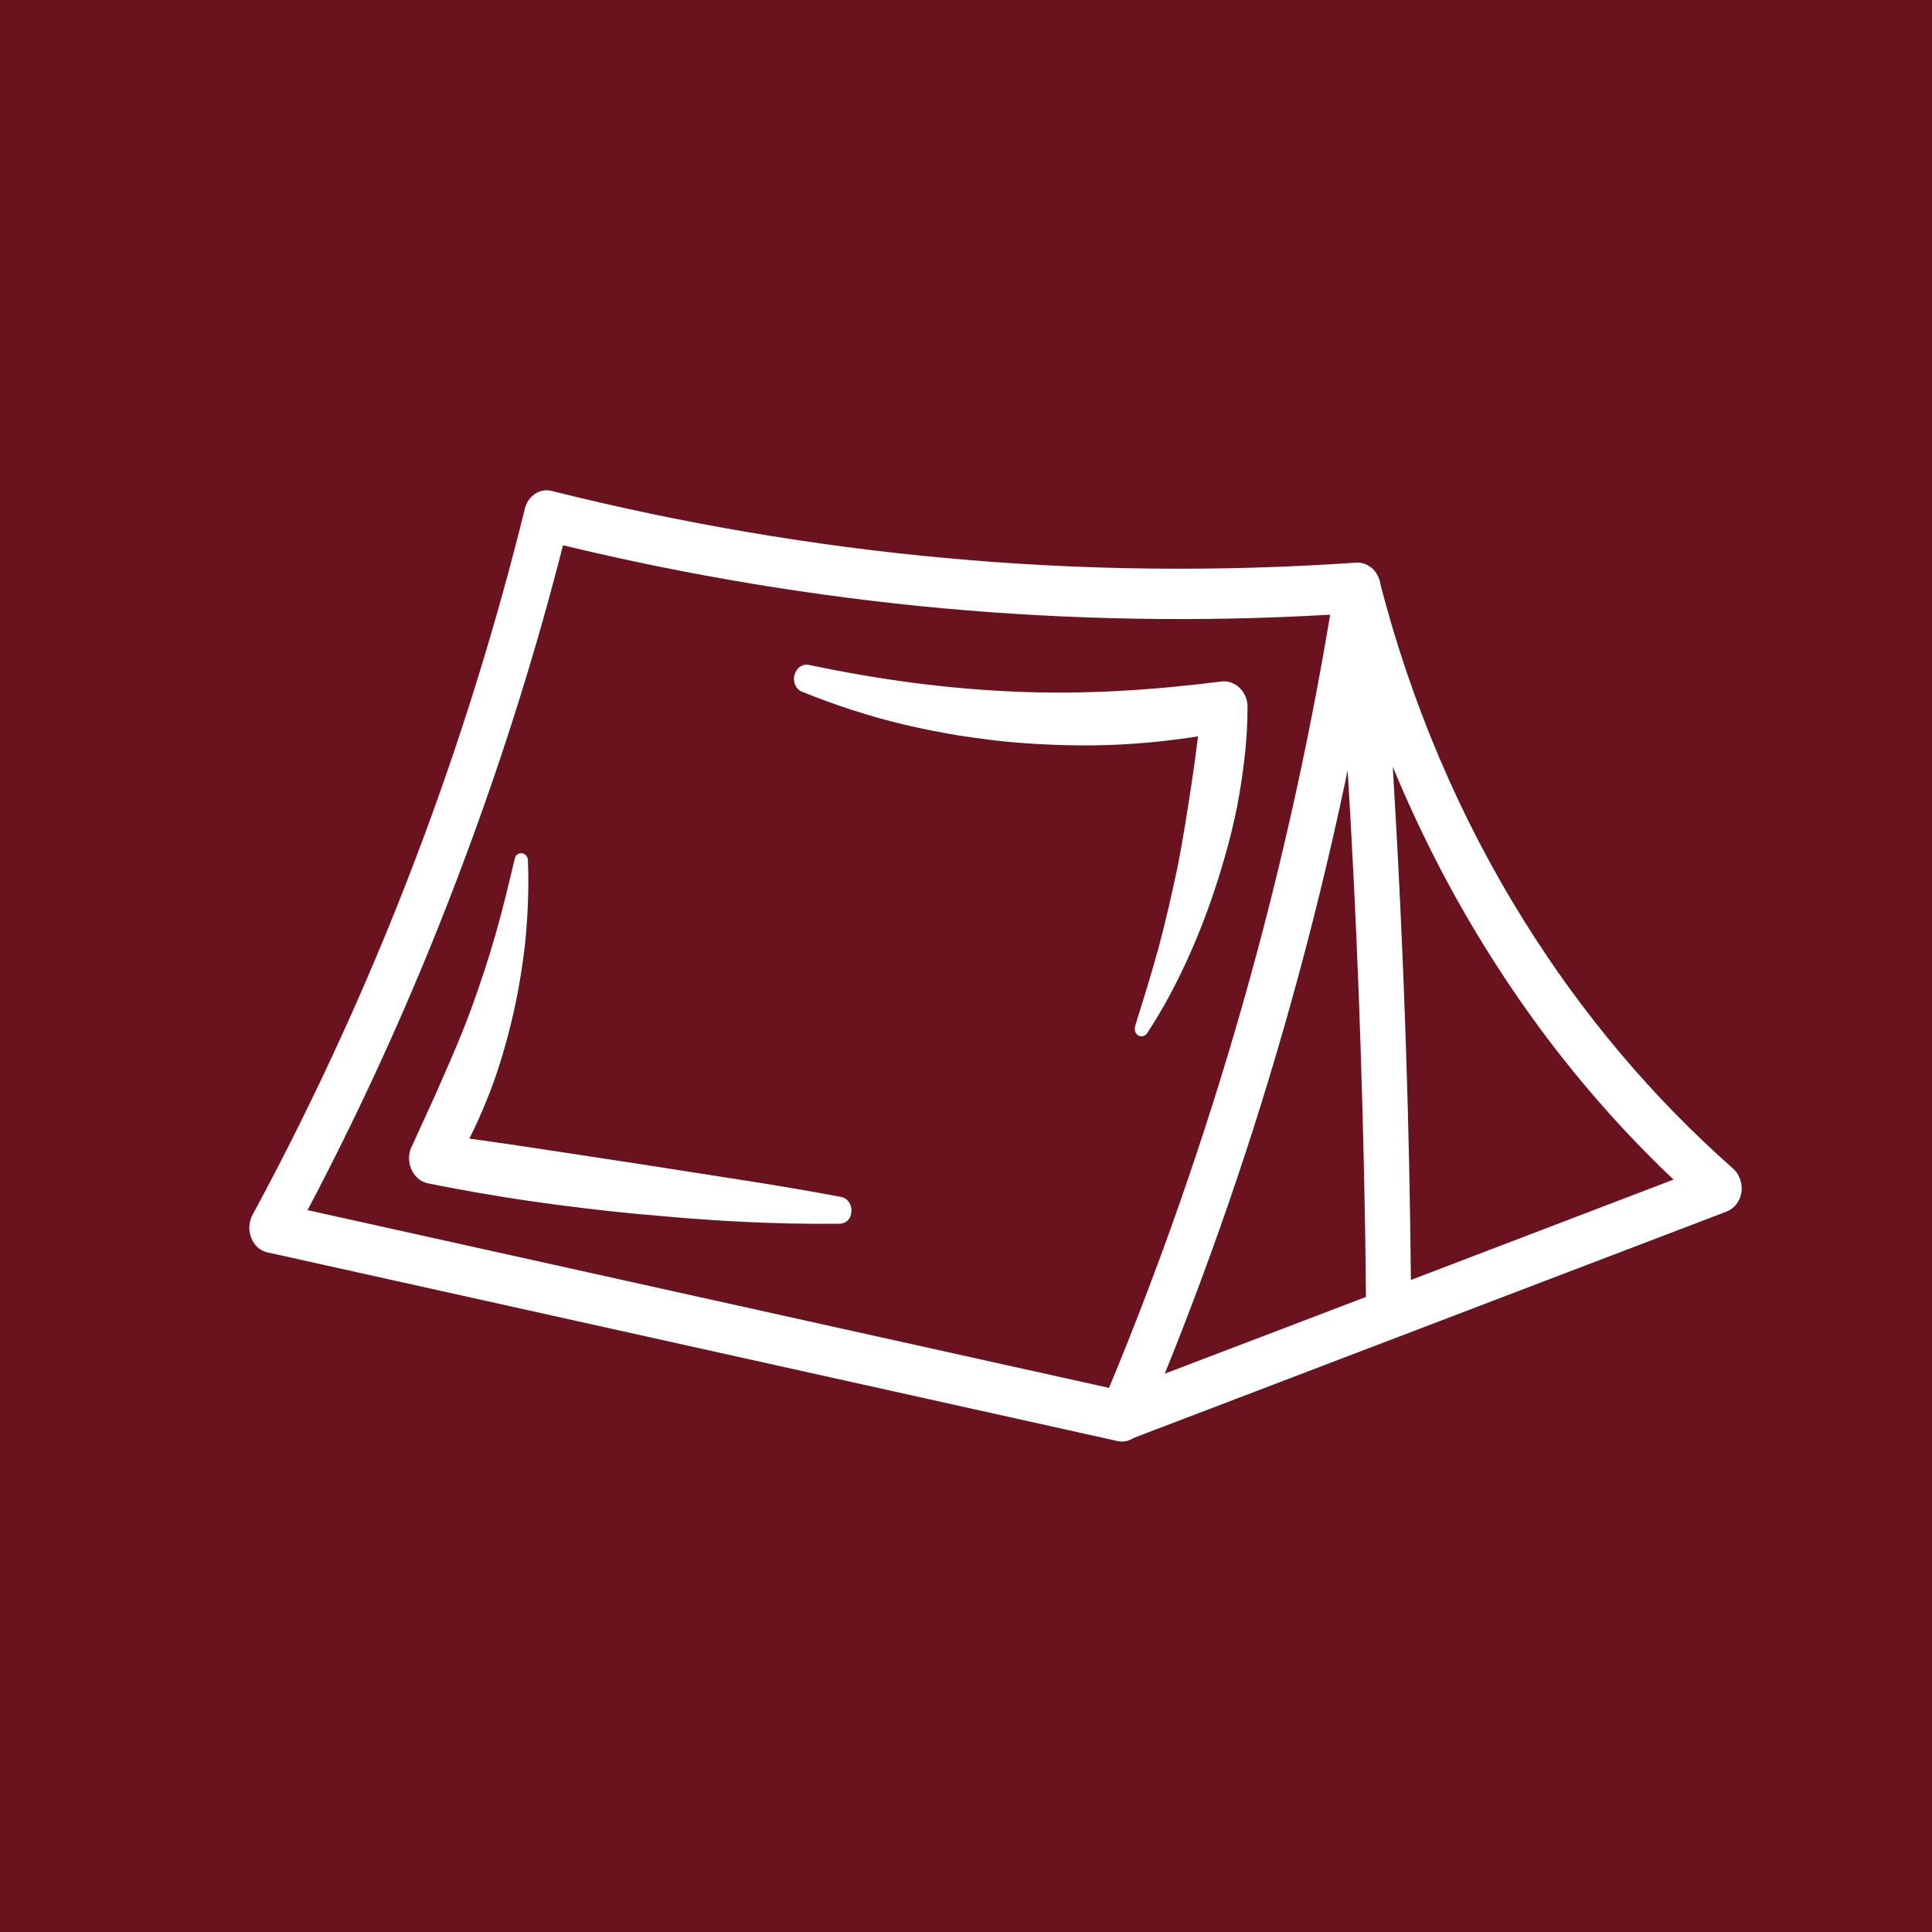
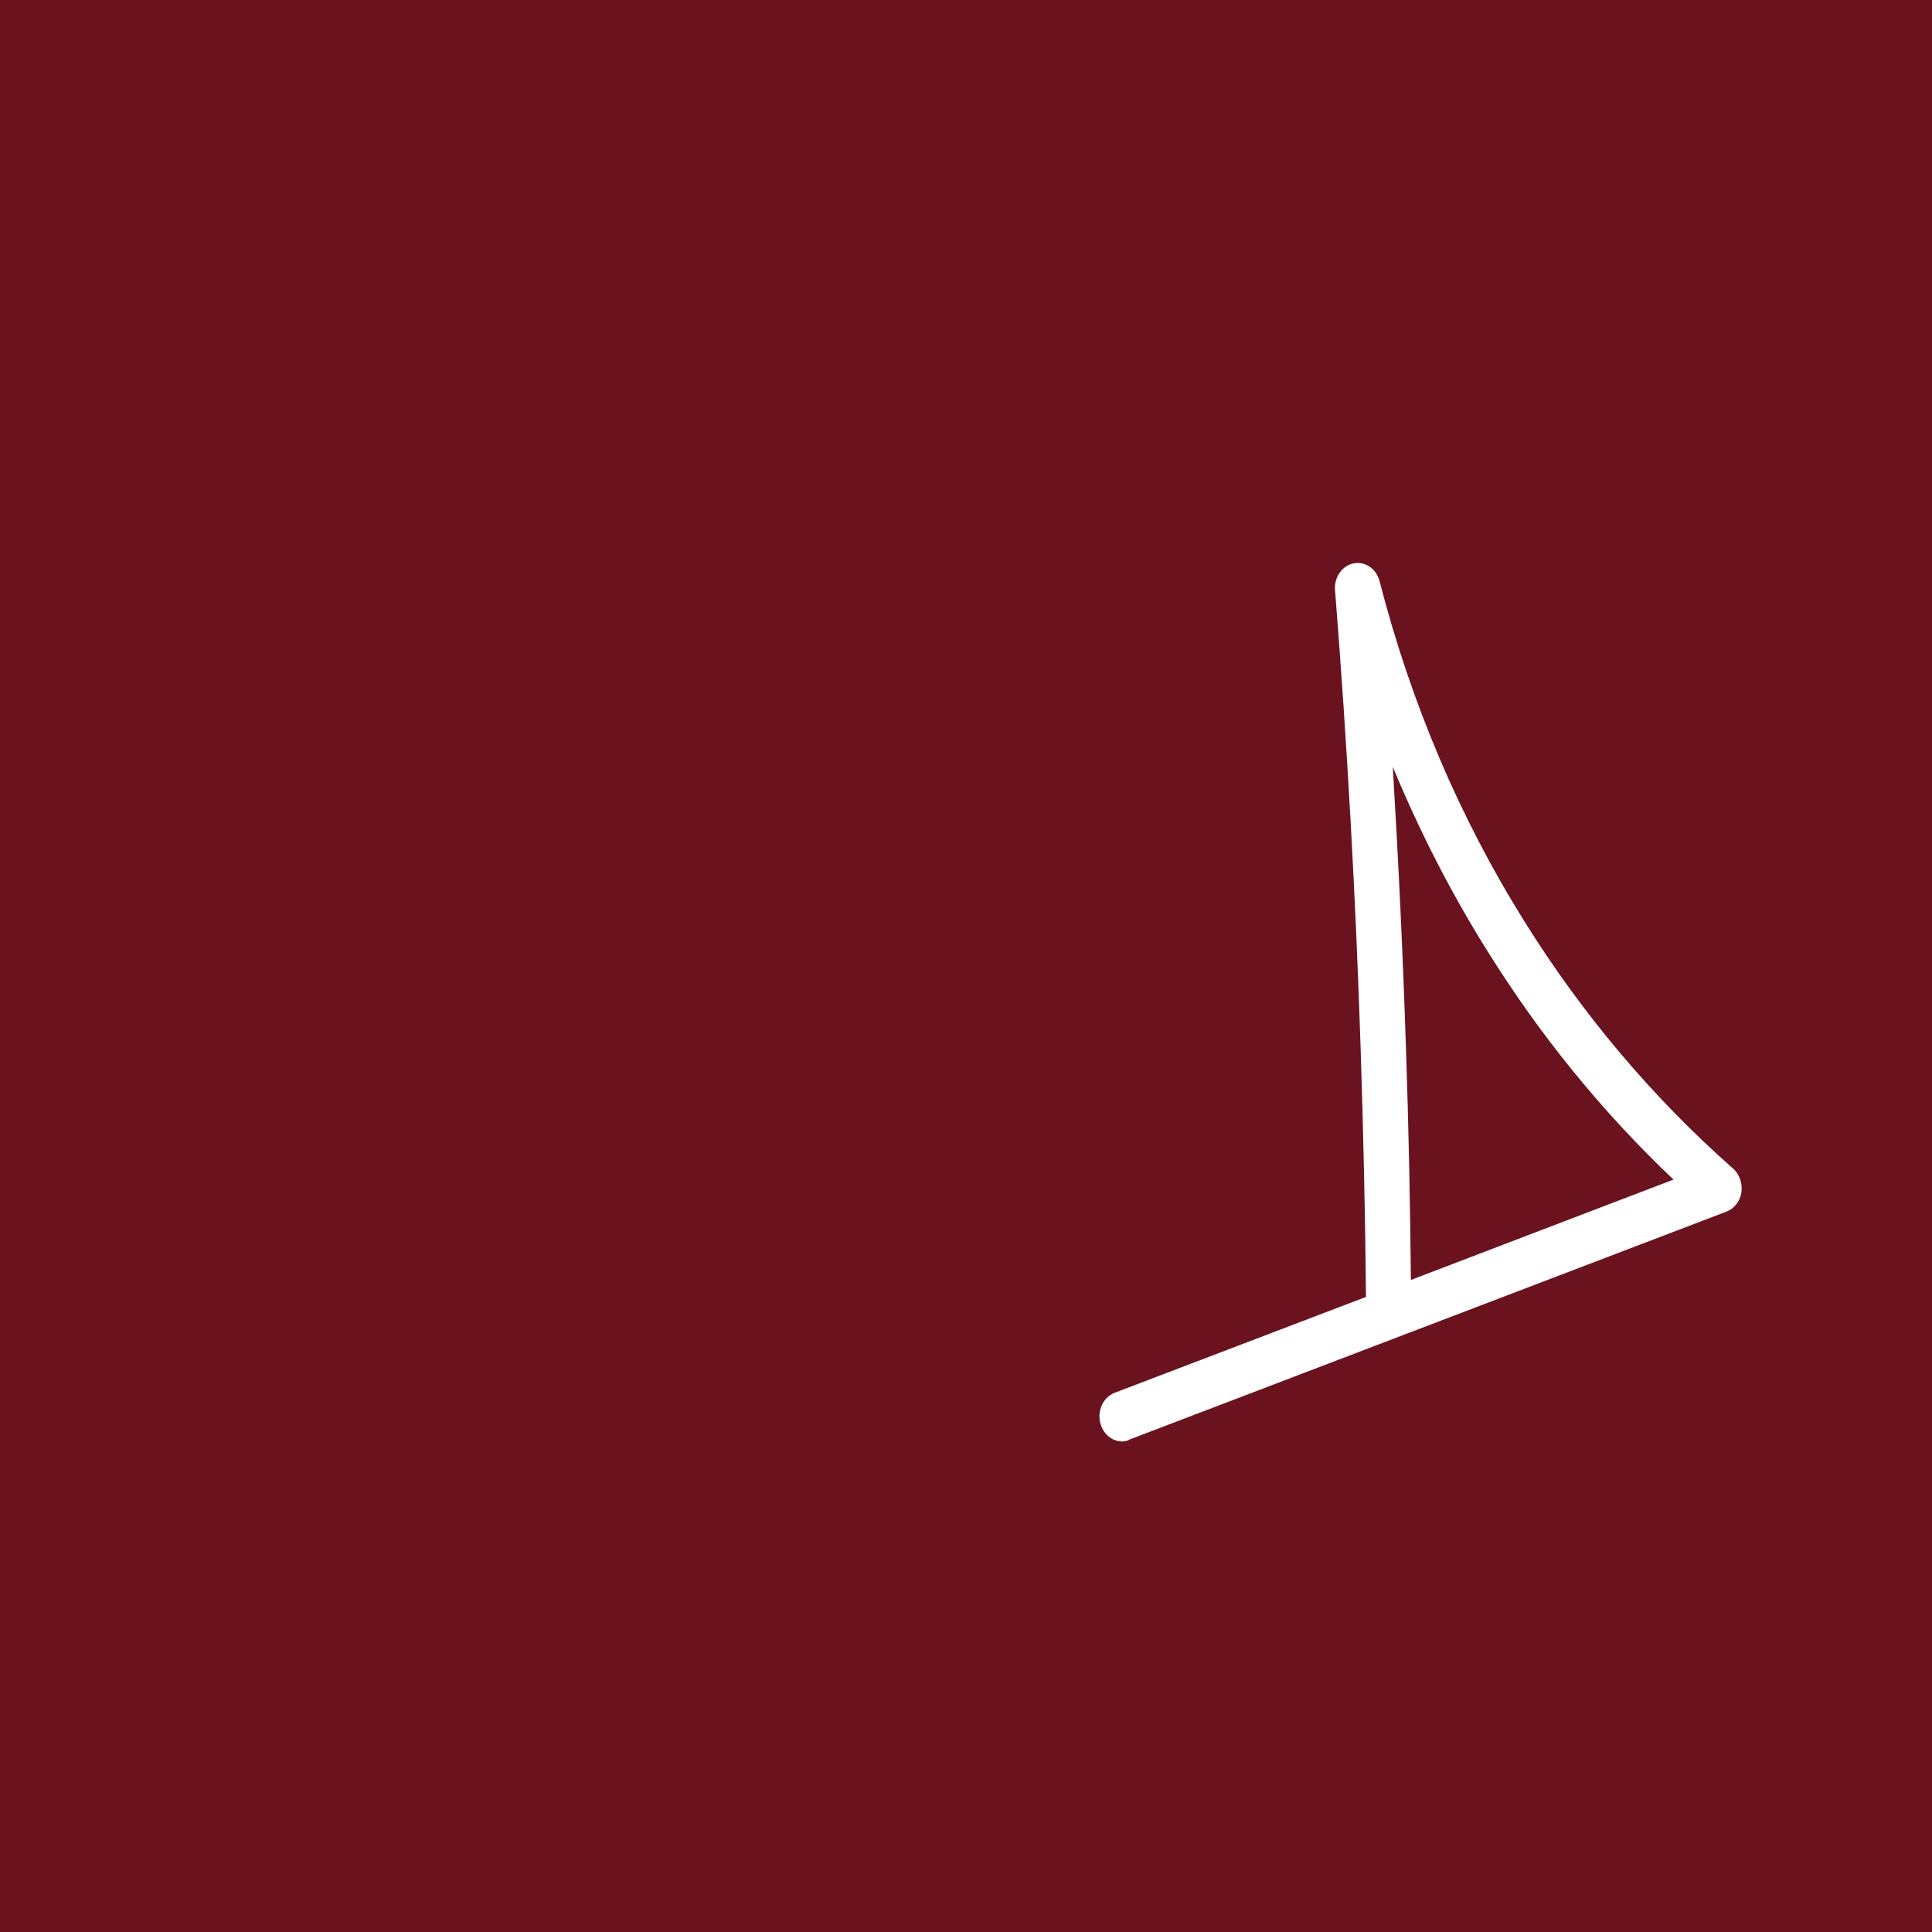
<svg xmlns="http://www.w3.org/2000/svg" version="1.1" id="Calque_1" x="0px" y="0px" viewBox="0 0 512 512" style="enable-background:new 0 0 512 512;" xml:space="preserve">
  <style type="text/css">
	.st0{fill:#6A131F;}
	.st1{fill:#FFFFFF;}
</style>
  <rect x="-9" y="-14" class="st0" width="529" height="529" />
  <g>
    <g>
      <g>
-         <path class="st1" d="M297.4,382c-0.4,0-0.8,0-1.2-0.1l-225.3-50c-1.9-0.4-3.5-1.8-4.3-3.8c-0.8-2-0.7-4.2,0.3-6.1     c17.3-32,32.6-65.7,45.4-100.2c10.5-28.2,19.5-57.5,26.8-87c0.8-3.4,4-5.5,7.1-4.7c34.3,8.6,69.5,14.6,104.6,17.8     c36,3.3,72.5,3.7,108.6,1.2c1.8-0.1,3.6,0.7,4.9,2.2c1.2,1.5,1.8,3.6,1.5,5.5c-6.1,38.9-14.7,77.8-25.5,115.4     c-10.3,36-22.9,71.6-37.4,105.8C301.8,380.5,299.7,382,297.4,382z M81.5,320.7l212.4,47.1c13.4-32.2,25.1-65.7,34.8-99.5     c9.9-34.4,17.9-69.9,23.8-105.4c-34.2,2-68.7,1.4-102.7-1.7c-33.7-3.1-67.5-8.7-100.6-16.7c-7.1,27.9-15.8,55.6-25.8,82.4     C111.5,259,97.4,290.6,81.5,320.7z" />
-       </g>
+         </g>
    </g>
    <g>
      <g>
        <path class="st1" d="M297.4,382c-2.5,0-4.8-1.7-5.7-4.5c-1.1-3.5,0.6-7.2,3.7-8.4l66.6-25.4c0,0,0-0.1,0-0.1     c-0.2-21.6-0.7-43.5-1.4-65.2c-1.3-40.5-3.6-81.6-6.8-122c-0.3-3.4,1.9-6.5,4.9-7.1c3.1-0.6,6,1.4,6.9,4.7     c8.3,32.3,21.2,62.7,38.4,90.2c15.4,24.7,34,46.7,55.3,65.5c1.7,1.5,2.5,3.9,2.2,6.3c-0.4,2.4-1.9,4.3-4,5.1l-158.2,60.4     C298.7,381.9,298,382,297.4,382z M369.1,203.2c1.5,24.9,2.7,50,3.5,74.8c0.7,20.3,1.1,40.8,1.3,61.2l69.6-26.6     c-18.8-17.8-35.4-38.2-49.4-60.7C384.4,236.4,376.1,220.1,369.1,203.2z" />
      </g>
    </g>
    <g>
      <g>
-         <path class="st1" d="M214.3,176.2c9.1,1.9,18.2,3.5,27.3,4.7c4.6,0.6,9.1,1.1,13.7,1.5c4.6,0.4,9.1,0.7,13.7,0.9     c18.3,0.8,36.5-0.4,54.7-2.7l0,0c3.4-0.4,6.5,2.3,6.9,6.1c0,0.3,0,0.5,0,0.8l0,0.2c0,7.7-0.9,15.4-2.2,23     c-1.3,7.6-3.3,15-5.6,22.3c-2.3,7.3-5,14.4-8.1,21.2c-3.1,6.8-6.6,13.4-10.7,19.6c-0.6,0.9-1.7,1.1-2.5,0.5     c-0.7-0.5-0.9-1.4-0.7-2.3l0,0c2.2-7.1,4.4-14.1,6.3-21.1c1.9-7.1,3.5-14.2,5-21.3c1.4-7.1,2.5-14.3,3.6-21.4     c1.1-7.1,1.9-14.3,2.9-21.5l6.9,7l0,0c-9.4,1.9-19,3.1-28.5,3.6c-9.6,0.5-19.2,0.2-28.7-0.6c-4.8-0.4-9.5-1.1-14.3-1.8     c-4.7-0.8-9.4-1.7-14.1-2.8c-9.3-2.2-18.5-5.2-27.4-8.8c-1.7-0.7-2.5-2.8-1.9-4.6C211.2,176.8,212.8,175.9,214.3,176.2     L214.3,176.2z" />
-       </g>
+         </g>
    </g>
    <g>
      <g>
-         <path class="st1" d="M222.5,324.3c-9.2,0.1-18.3-0.1-27.4-0.6c-4.6-0.2-9.1-0.6-13.7-0.9c-4.6-0.4-9.1-0.8-13.7-1.2     c-9.1-0.9-18.2-2-27.2-3.3c-9.1-1.3-18.1-2.9-27.1-4.7h0c-3.3-0.7-5.5-4.2-4.9-7.9c0.1-0.6,0.3-1.2,0.5-1.7l0.2-0.3     c2.7-6.1,5.6-12.1,8.2-18.2c2.7-6.1,5.3-12.2,7.6-18.5c2.3-6.3,4.4-12.7,6.3-19.3c1.9-6.6,3.5-13.3,5.1-20.1l0,0     c0.2-1.1,1.2-1.7,2.2-1.4c0.8,0.2,1.3,1,1.3,1.8c0.3,7.2,0,14.4-0.7,21.6c-0.8,7.2-2,14.3-3.7,21.3c-1.7,7-3.8,14-6.5,20.6     c-2.7,6.7-5.8,13.1-9.7,19l-4.2-10h0c18,2.3,35.9,5.2,53.9,7.9l26.9,4.2c9,1.4,18,2.9,27,4.6c1.8,0.3,3,2.2,2.7,4.1     C225.5,323.1,224.1,324.3,222.5,324.3z" />
-       </g>
+         </g>
    </g>
  </g>
</svg>